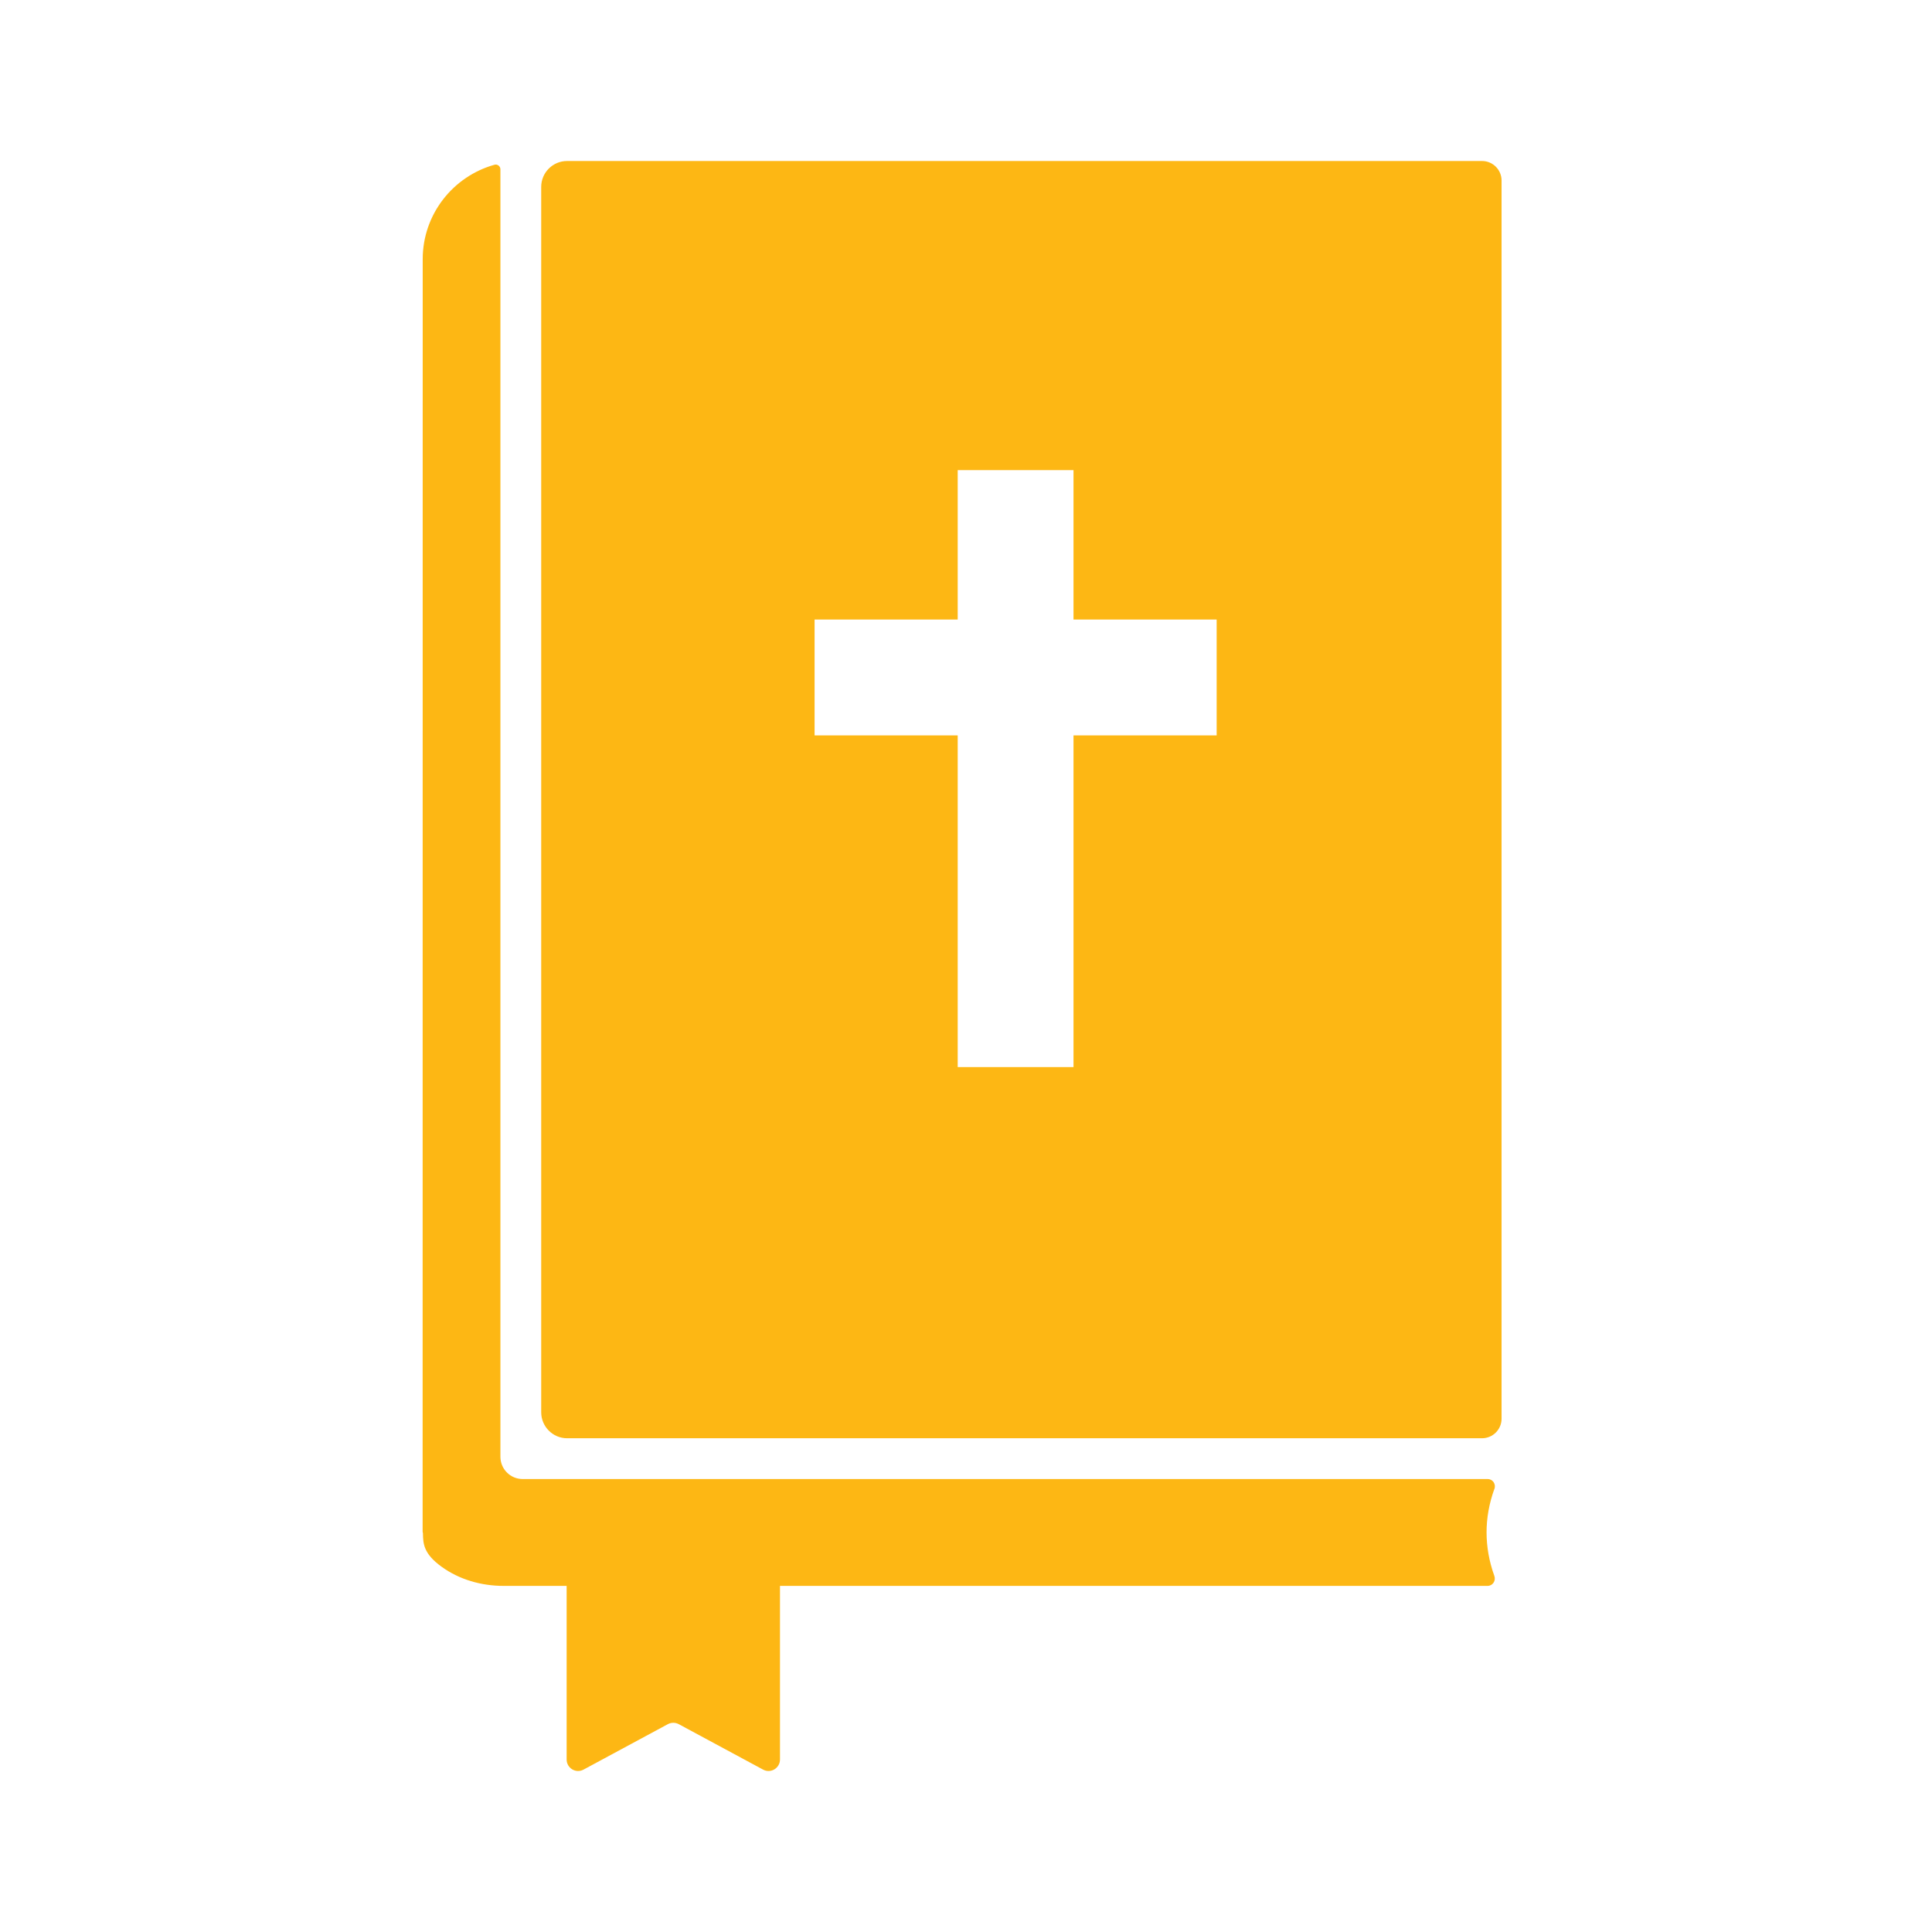
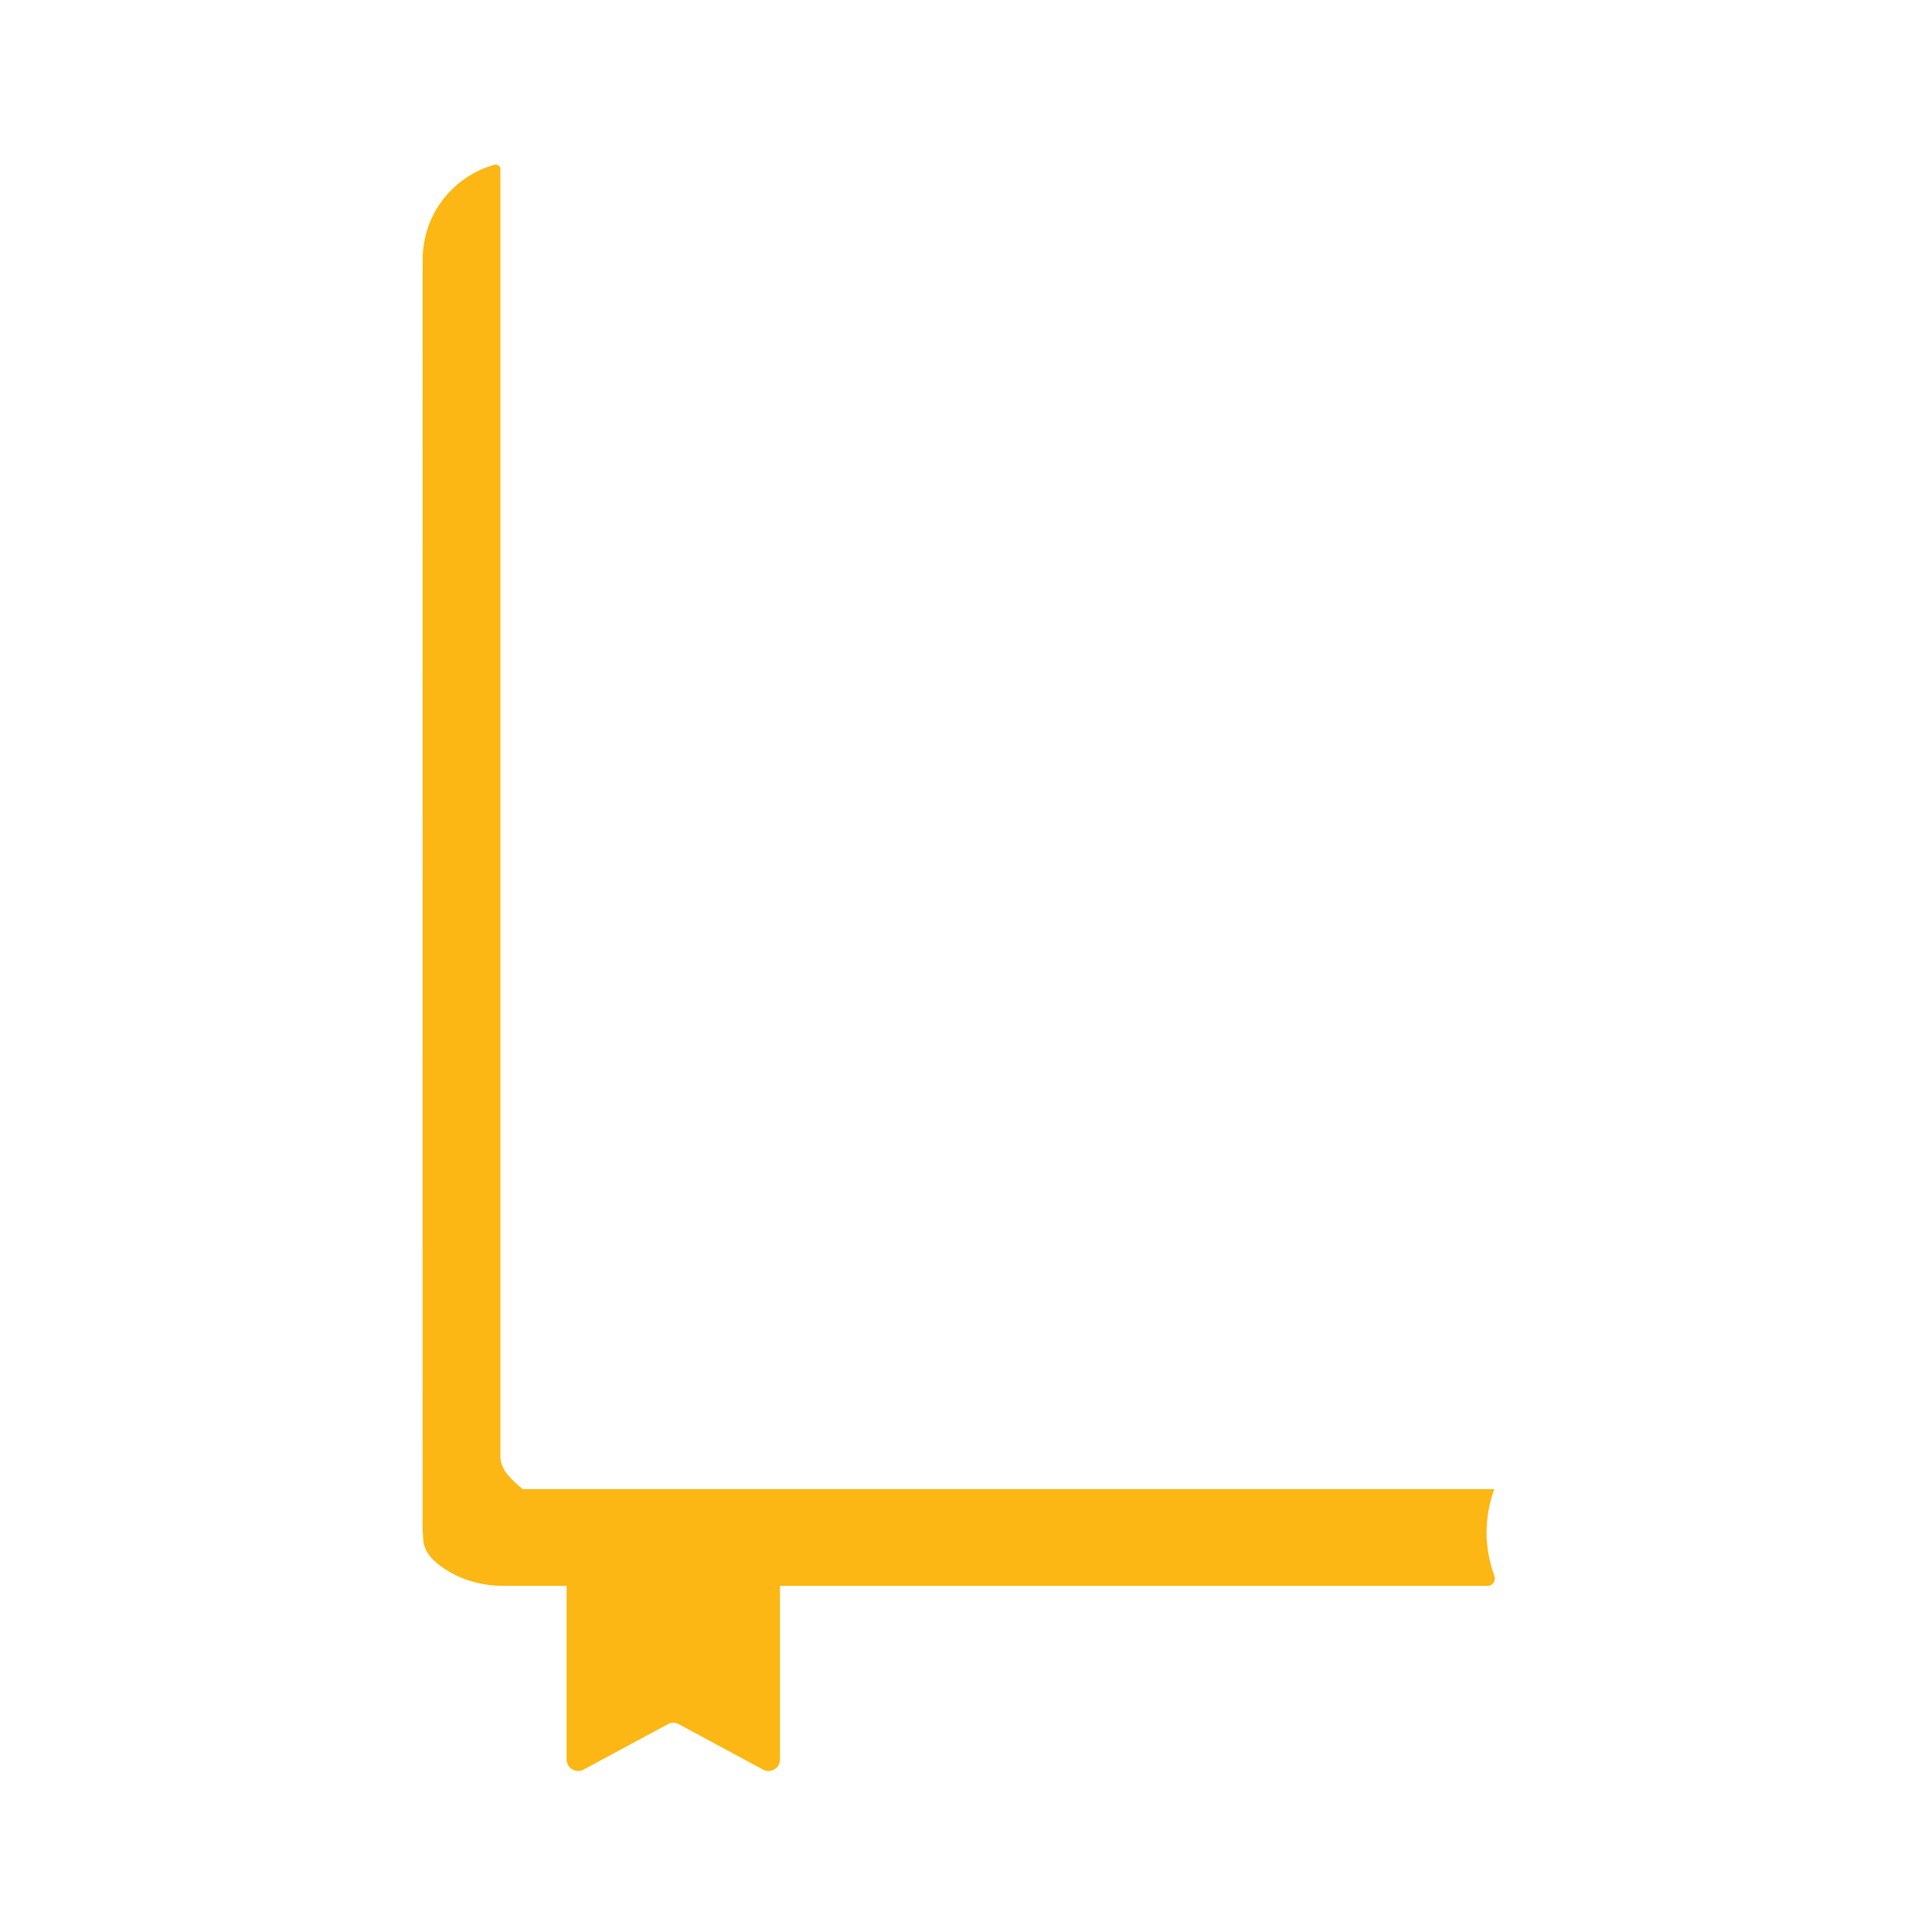
<svg xmlns="http://www.w3.org/2000/svg" fill="none" viewBox="0 0 96 96" height="96" width="96">
-   <path fill="#FDB714" d="M74.256 73.992C74.343 73.75 74.181 73.493 73.92 73.493H25.974C25.36 73.493 24.865 72.998 24.865 72.384V8.411C24.865 8.26 24.719 8.146 24.576 8.185C22.521 8.755 21.004 10.64 21.004 12.878L21 76.11C21 76.129 21.012 76.165 21.016 76.189C21.024 76.692 21.036 77.195 21.939 77.848C22.83 78.494 23.923 78.802 25.024 78.802H28.156V87.428C28.156 87.859 28.615 88.136 28.995 87.931L33.185 85.673C33.356 85.582 33.558 85.582 33.728 85.673L37.918 87.931C38.298 88.136 38.757 87.859 38.757 87.428V78.802H73.916C74.173 78.802 74.34 78.545 74.252 78.303C73.738 76.87 73.738 75.416 74.252 73.991L74.256 73.992Z" />
-   <path fill="#FDB714" d="M73.642 8H28.179C27.466 8 26.892 8.578 26.892 9.287V70.175C26.892 70.888 27.471 71.466 28.179 71.466H73.642C74.177 71.466 74.612 71.03 74.612 70.496V8.97C74.612 8.436 74.177 8 73.642 8ZM60.455 36.541H53.342V53.023H47.588V36.541H40.476V30.783H47.588V23.361H53.342V30.783H60.455V36.541Z" />
+   <path fill="#FDB714" d="M74.256 73.992H25.974C25.36 73.493 24.865 72.998 24.865 72.384V8.411C24.865 8.26 24.719 8.146 24.576 8.185C22.521 8.755 21.004 10.64 21.004 12.878L21 76.11C21 76.129 21.012 76.165 21.016 76.189C21.024 76.692 21.036 77.195 21.939 77.848C22.83 78.494 23.923 78.802 25.024 78.802H28.156V87.428C28.156 87.859 28.615 88.136 28.995 87.931L33.185 85.673C33.356 85.582 33.558 85.582 33.728 85.673L37.918 87.931C38.298 88.136 38.757 87.859 38.757 87.428V78.802H73.916C74.173 78.802 74.34 78.545 74.252 78.303C73.738 76.87 73.738 75.416 74.252 73.991L74.256 73.992Z" />
</svg>